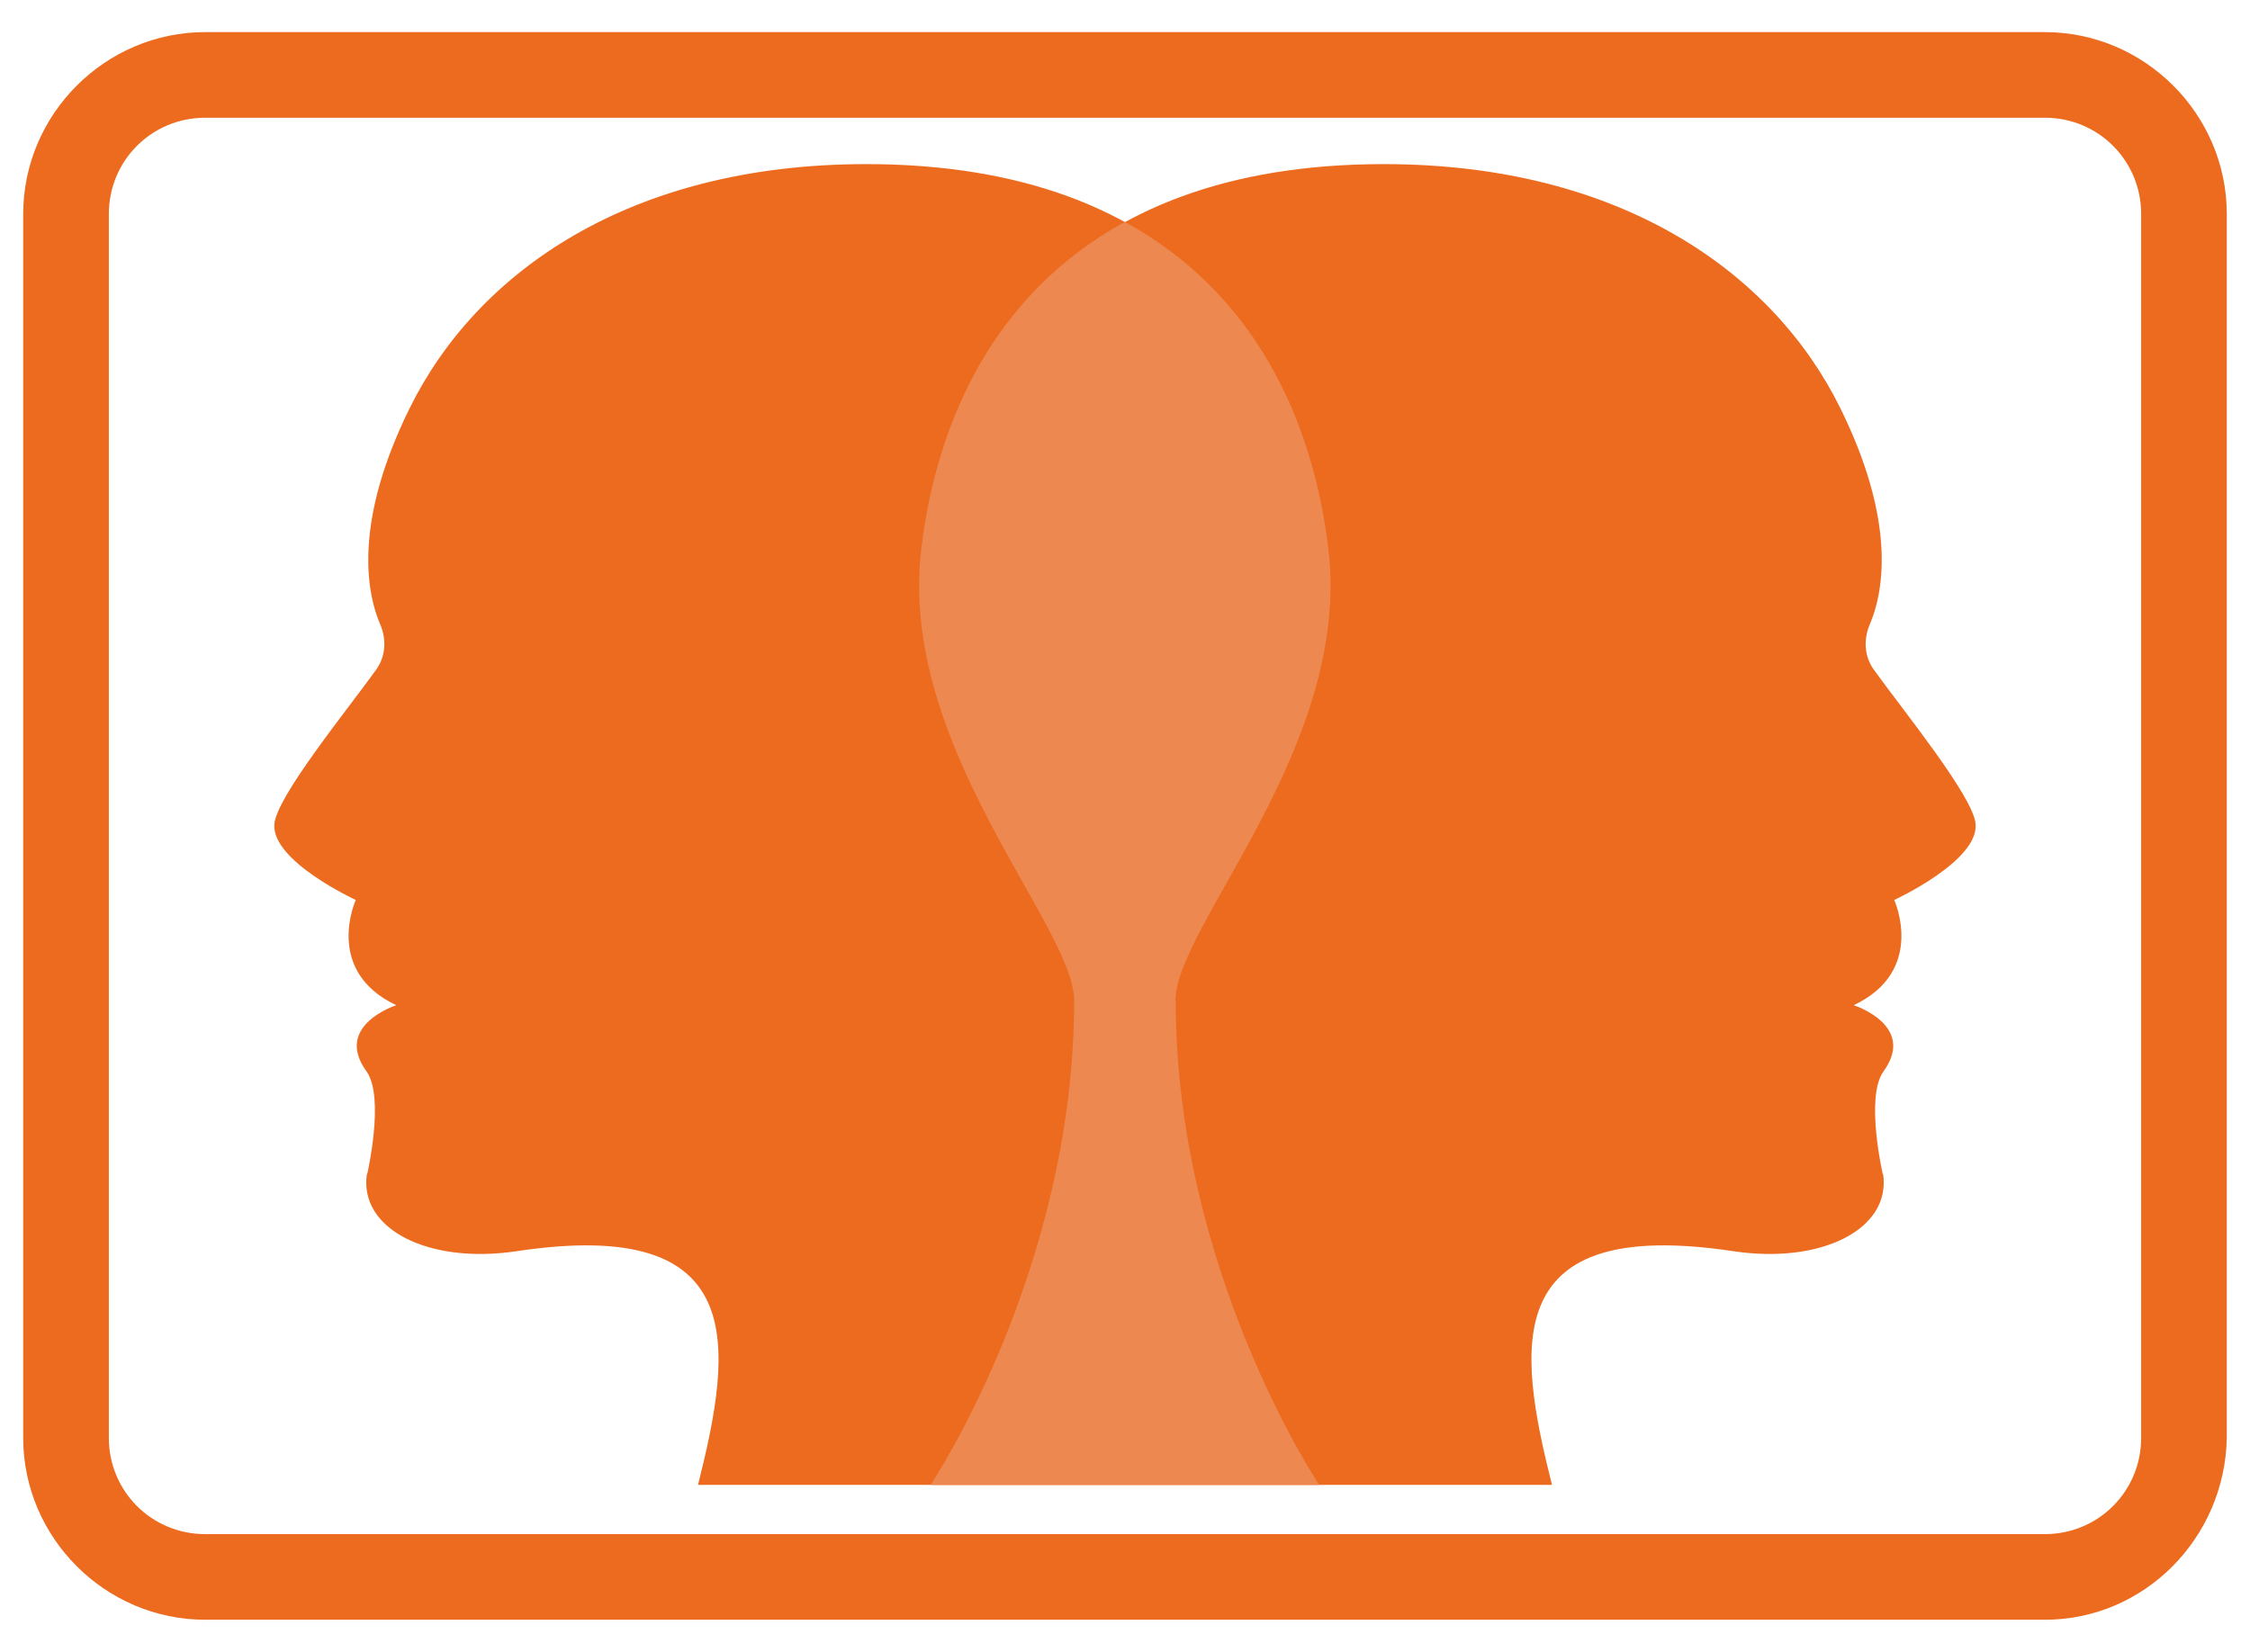
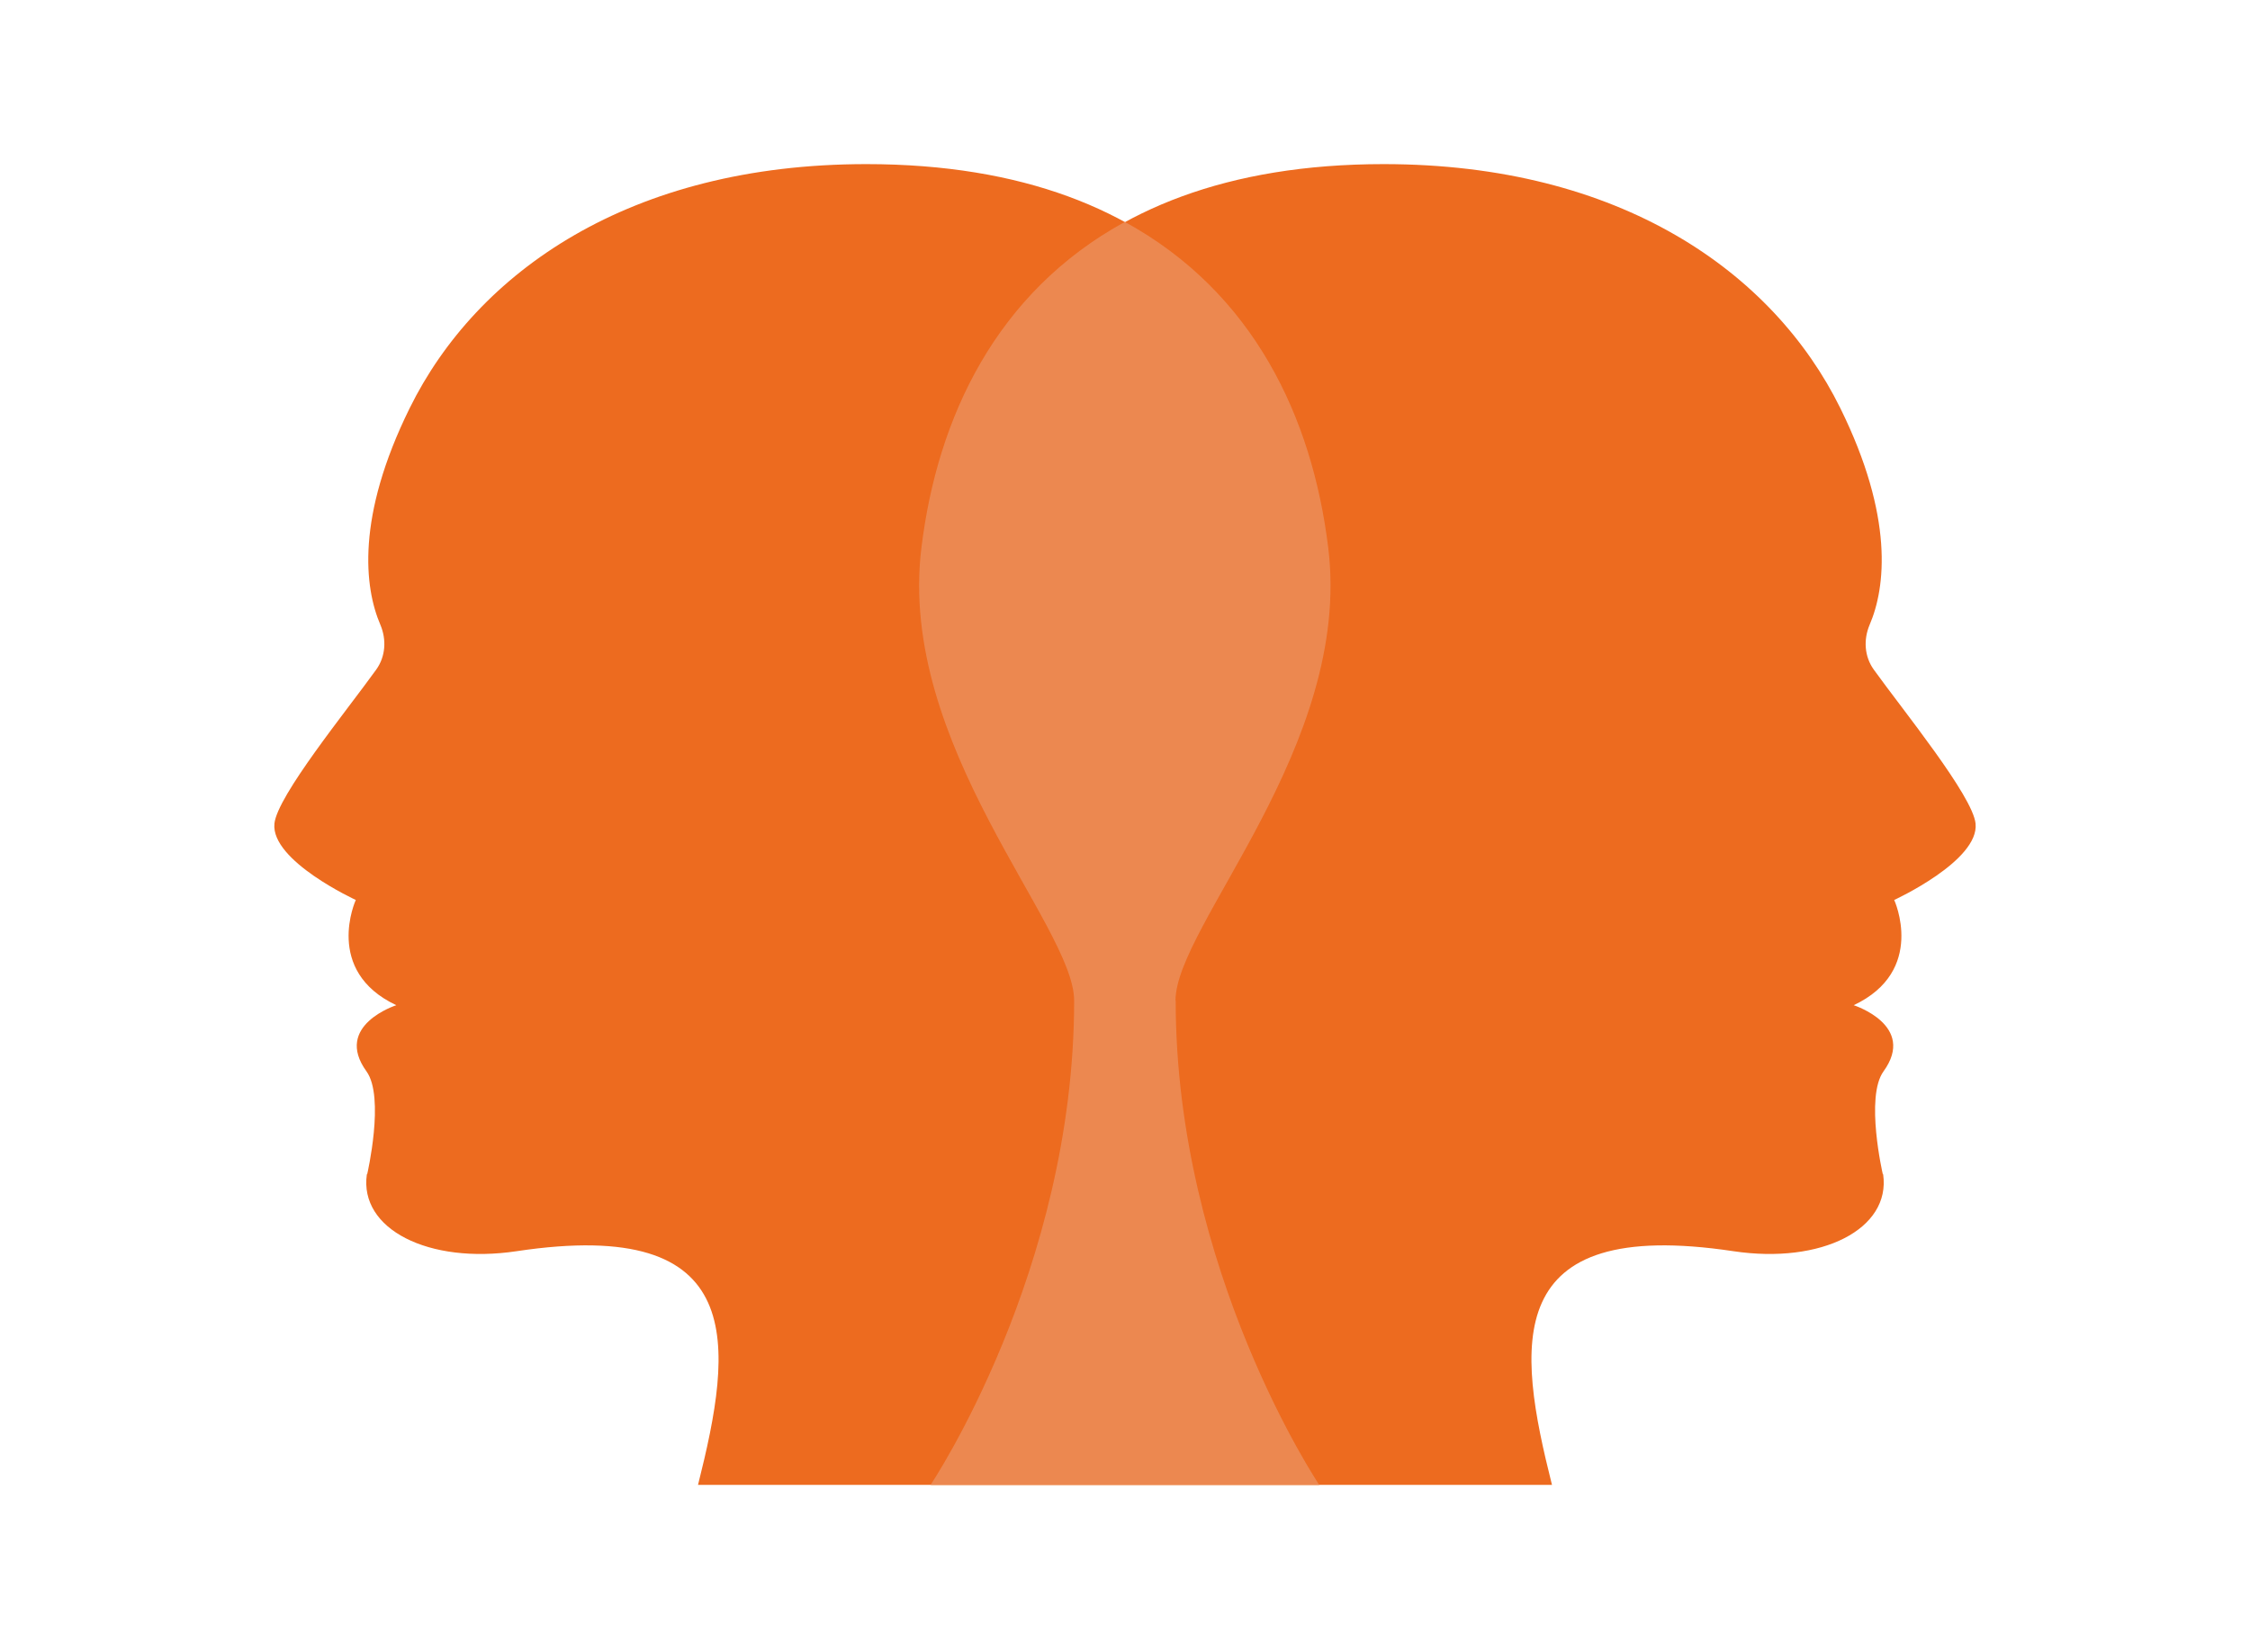
<svg xmlns="http://www.w3.org/2000/svg" id="Ebene_1" version="1.1" viewBox="0 0 126.1 92.6">
  <defs>
    <style>
      .st0 {
        fill: #eda683;
        opacity: .5;
      }

      .st1 {
        fill: #ed6b1f;
      }
    </style>
  </defs>
-   <path class="st1" d="M11.5,6.6c-3,0-5.4,2.4-5.4,5.4v68.6c0,3,2.4,5.4,5.4,5.4h103.1c3,0,5.4-2.4,5.4-5.4V12c0-3-2.4-5.4-5.4-5.4H11.5ZM114.6,90.8H11.5c-5.6,0-10.2-4.6-10.2-10.2V12C1.3,6.4,5.9,1.8,11.5,1.8h103.1c5.6,0,10.2,4.6,10.2,10.2v68.6c-.1,5.6-4.6,10.2-10.2,10.2" />
  <g>
    <path class="st1" d="M105.54,65.83c.44,3.07-3.45,5.05-8.39,4.31-13.09-1.97-12.14,5.28-10.17,13.1h-34.81s8.05-11.98,8.05-27.14c0-4.2-9.92-14.31-8.57-25.38,1.36-11.07,8.25-21.52,25.9-21.52,13.27,0,21.83,6.06,25.59,13.68,3.01,6.1,2.54,10.06,1.64,12.15-.35.83-.29,1.77.23,2.5,1.66,2.31,5.55,7.08,5.71,8.64.21,2.09-4.56,4.28-4.56,4.28,0,0,1.82,3.97-2.27,5.9,0,0,3.54,1.13,1.67,3.71-1.04,1.44-.04,5.76-.04,5.76Z" />
    <path class="st1" d="M20.56,65.83c-.44,3.07,3.45,5.05,8.39,4.31,13.09-1.97,12.14,5.28,10.17,13.1h34.81s-8.05-11.98-8.05-27.14c0-4.2,9.92-14.31,8.57-25.38-1.36-11.07-8.25-21.52-25.9-21.52-13.27,0-21.83,6.06-25.59,13.68-3.01,6.1-2.54,10.06-1.64,12.15.35.83.29,1.77-.23,2.5-1.66,2.31-5.55,7.08-5.71,8.64-.21,2.09,4.56,4.28,4.56,4.28,0,0-1.82,3.97,2.27,5.9,0,0-3.54,1.13-1.67,3.71,1.04,1.44.04,5.76.04,5.76Z" />
    <path class="st0" d="M65.89,56.09c0,15.16,8.04,27.14,8.04,27.14h-21.77s8.04-11.98,8.04-27.14c0-4.2-9.92-14.31-8.56-25.38.89-7.31,4.2-14.33,11.4-18.27,7.21,3.94,10.51,10.96,11.4,18.27,1.36,11.07-8.56,21.18-8.56,25.38Z" />
  </g>
</svg>